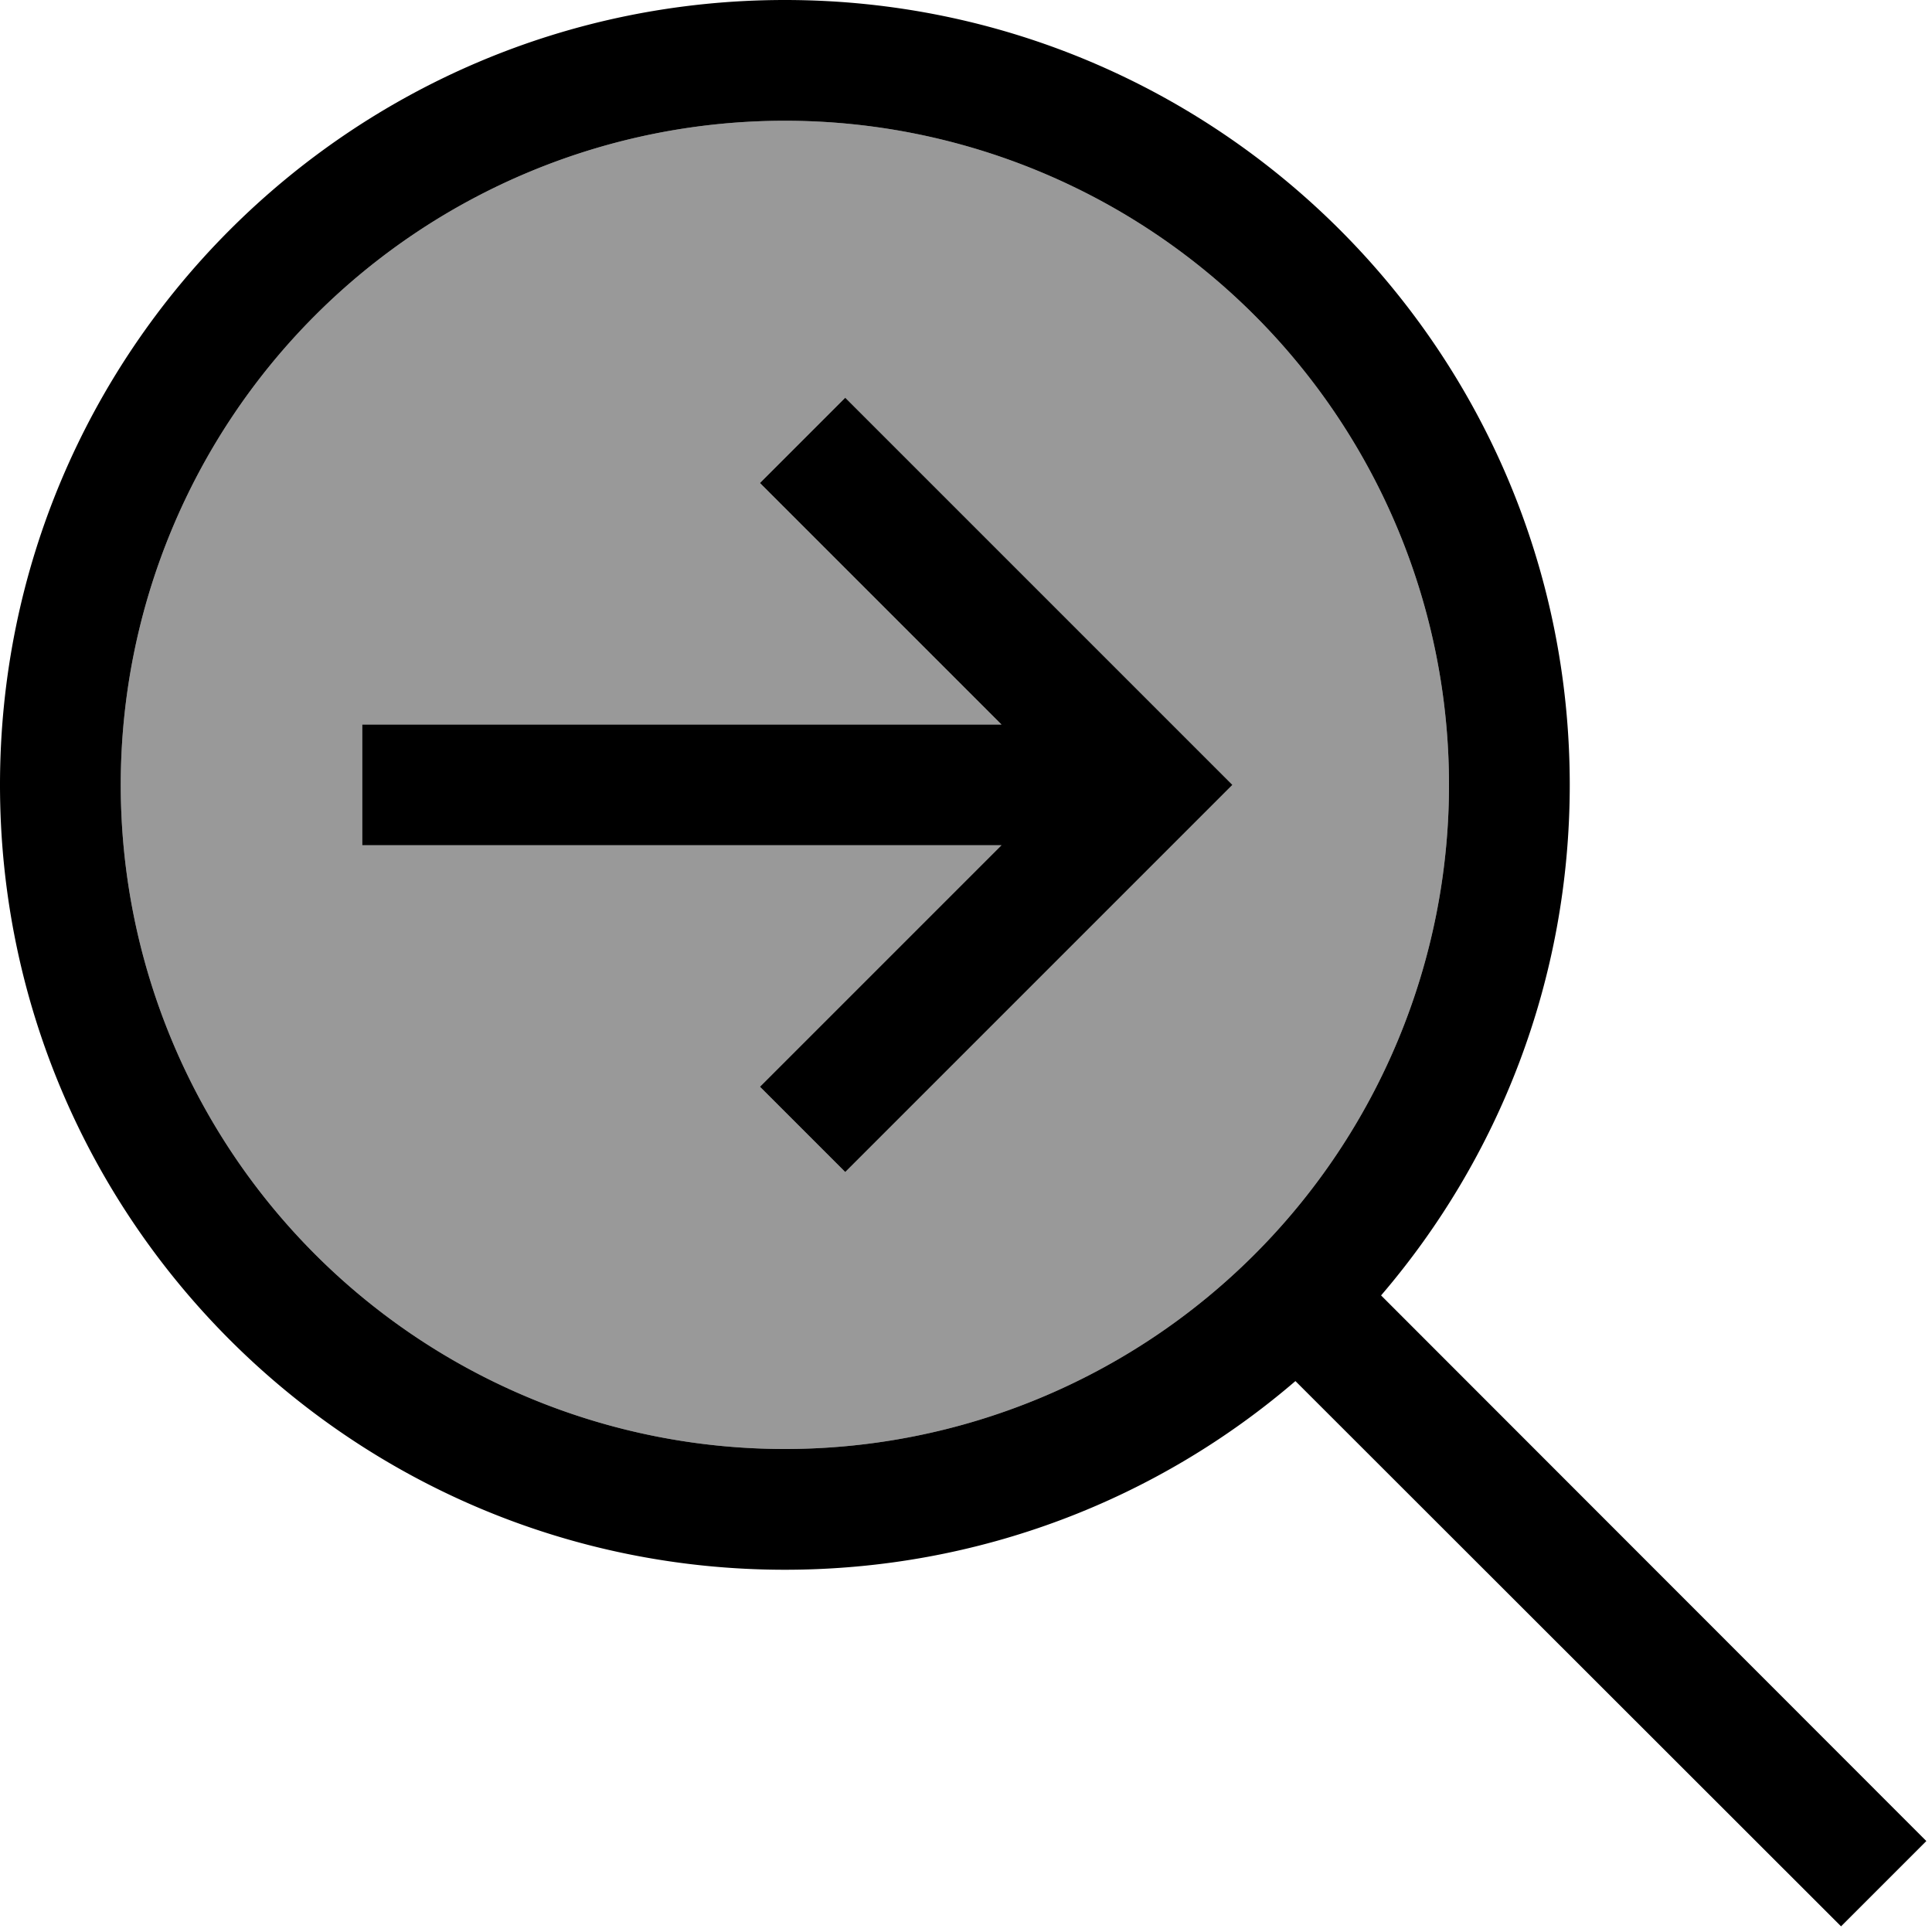
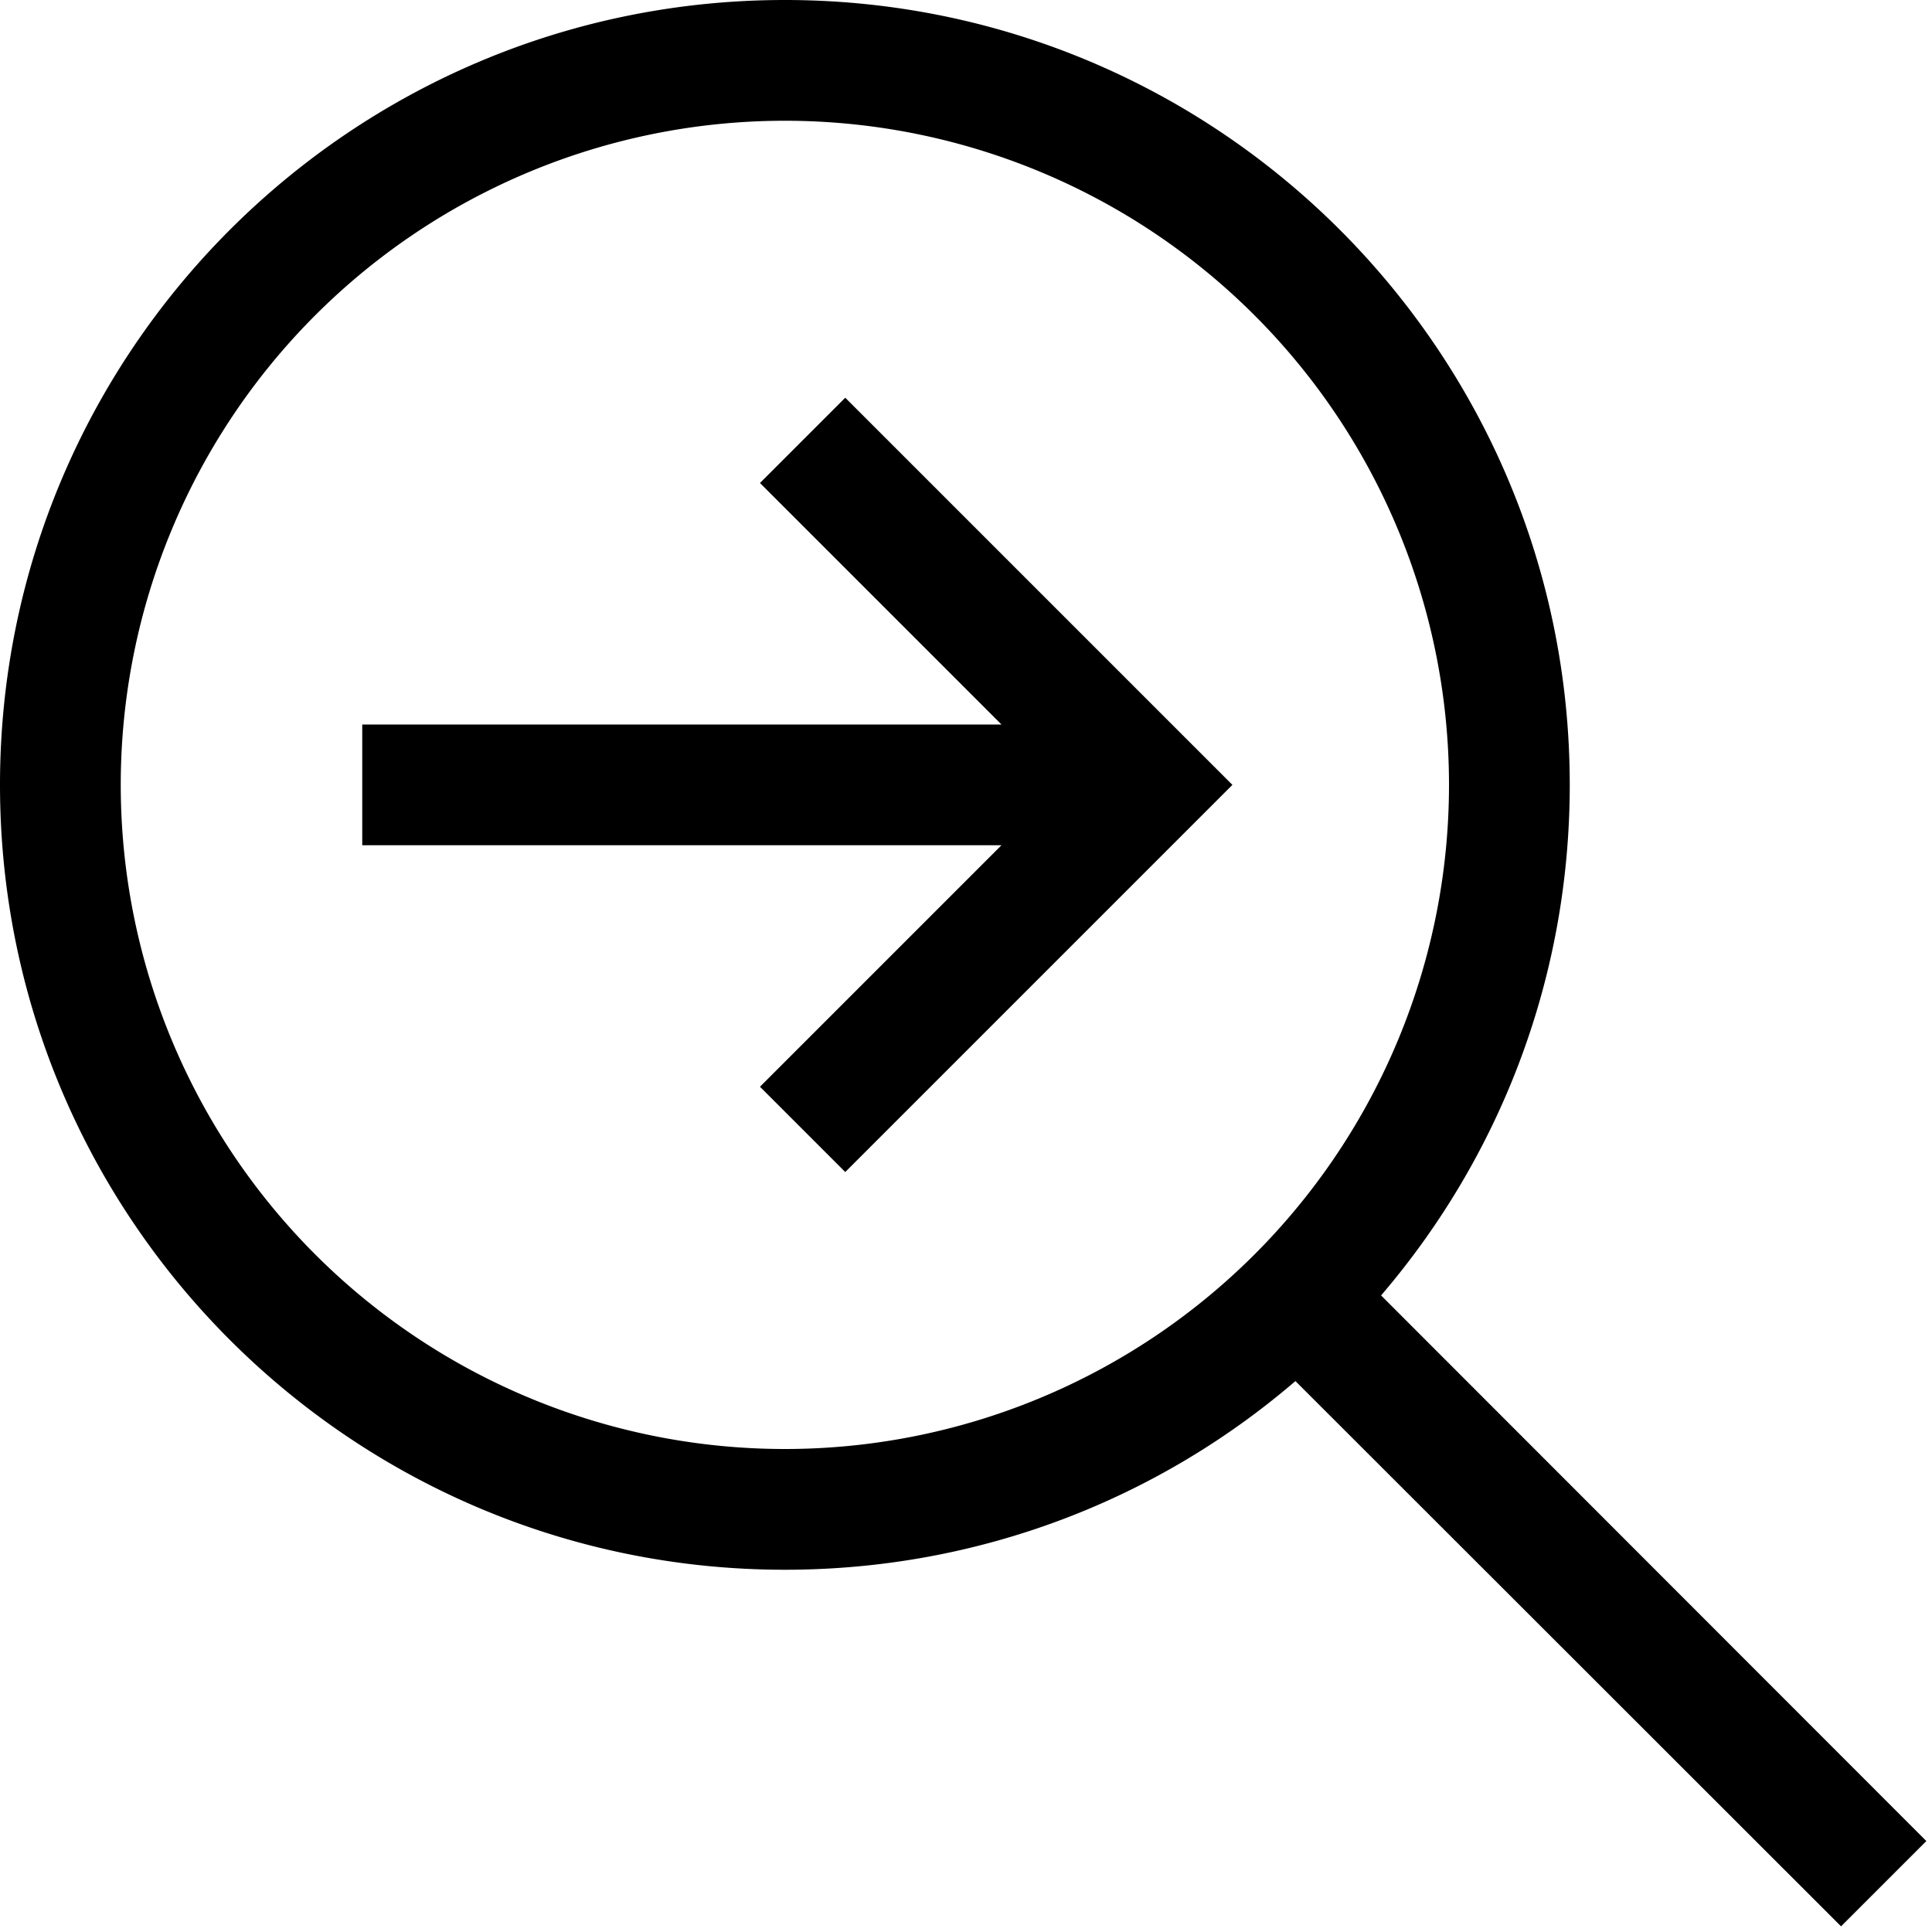
<svg xmlns="http://www.w3.org/2000/svg" viewBox="0 0 512 512">
  <defs>
    <style>.fa-secondary{opacity:.4}</style>
  </defs>
-   <path class="fa-secondary" d="M32 208a176 176 0 1 0 352 0A176 176 0 1 0 32 208zm64-16l16 0 153.4 0-52.7-52.7L201.4 128 224 105.4l11.3 11.3 80 80L326.6 208l-11.3 11.3-80 80L224 310.6 201.4 288l11.3-11.3L265.4 224 112 224l-16 0 0-32z" />
  <path class="fa-primary" d="M208 32a176 176 0 1 1 0 352 176 176 0 1 1 0-352zm0 384c51.7 0 99-18.8 135.3-50L487.9 510.5l22.6-22.6L366 343.3c31.2-36.4 50-83.7 50-135.3C416 93.1 322.9 0 208 0S0 93.1 0 208S93.1 416 208 416zm27.3-299.3L224 105.4 201.4 128l11.3 11.3L265.4 192 112 192l-16 0 0 32 16 0 153.4 0-52.7 52.7L201.4 288 224 310.6l11.3-11.3 80-80L326.6 208l-11.3-11.3-80-80z" />
</svg>